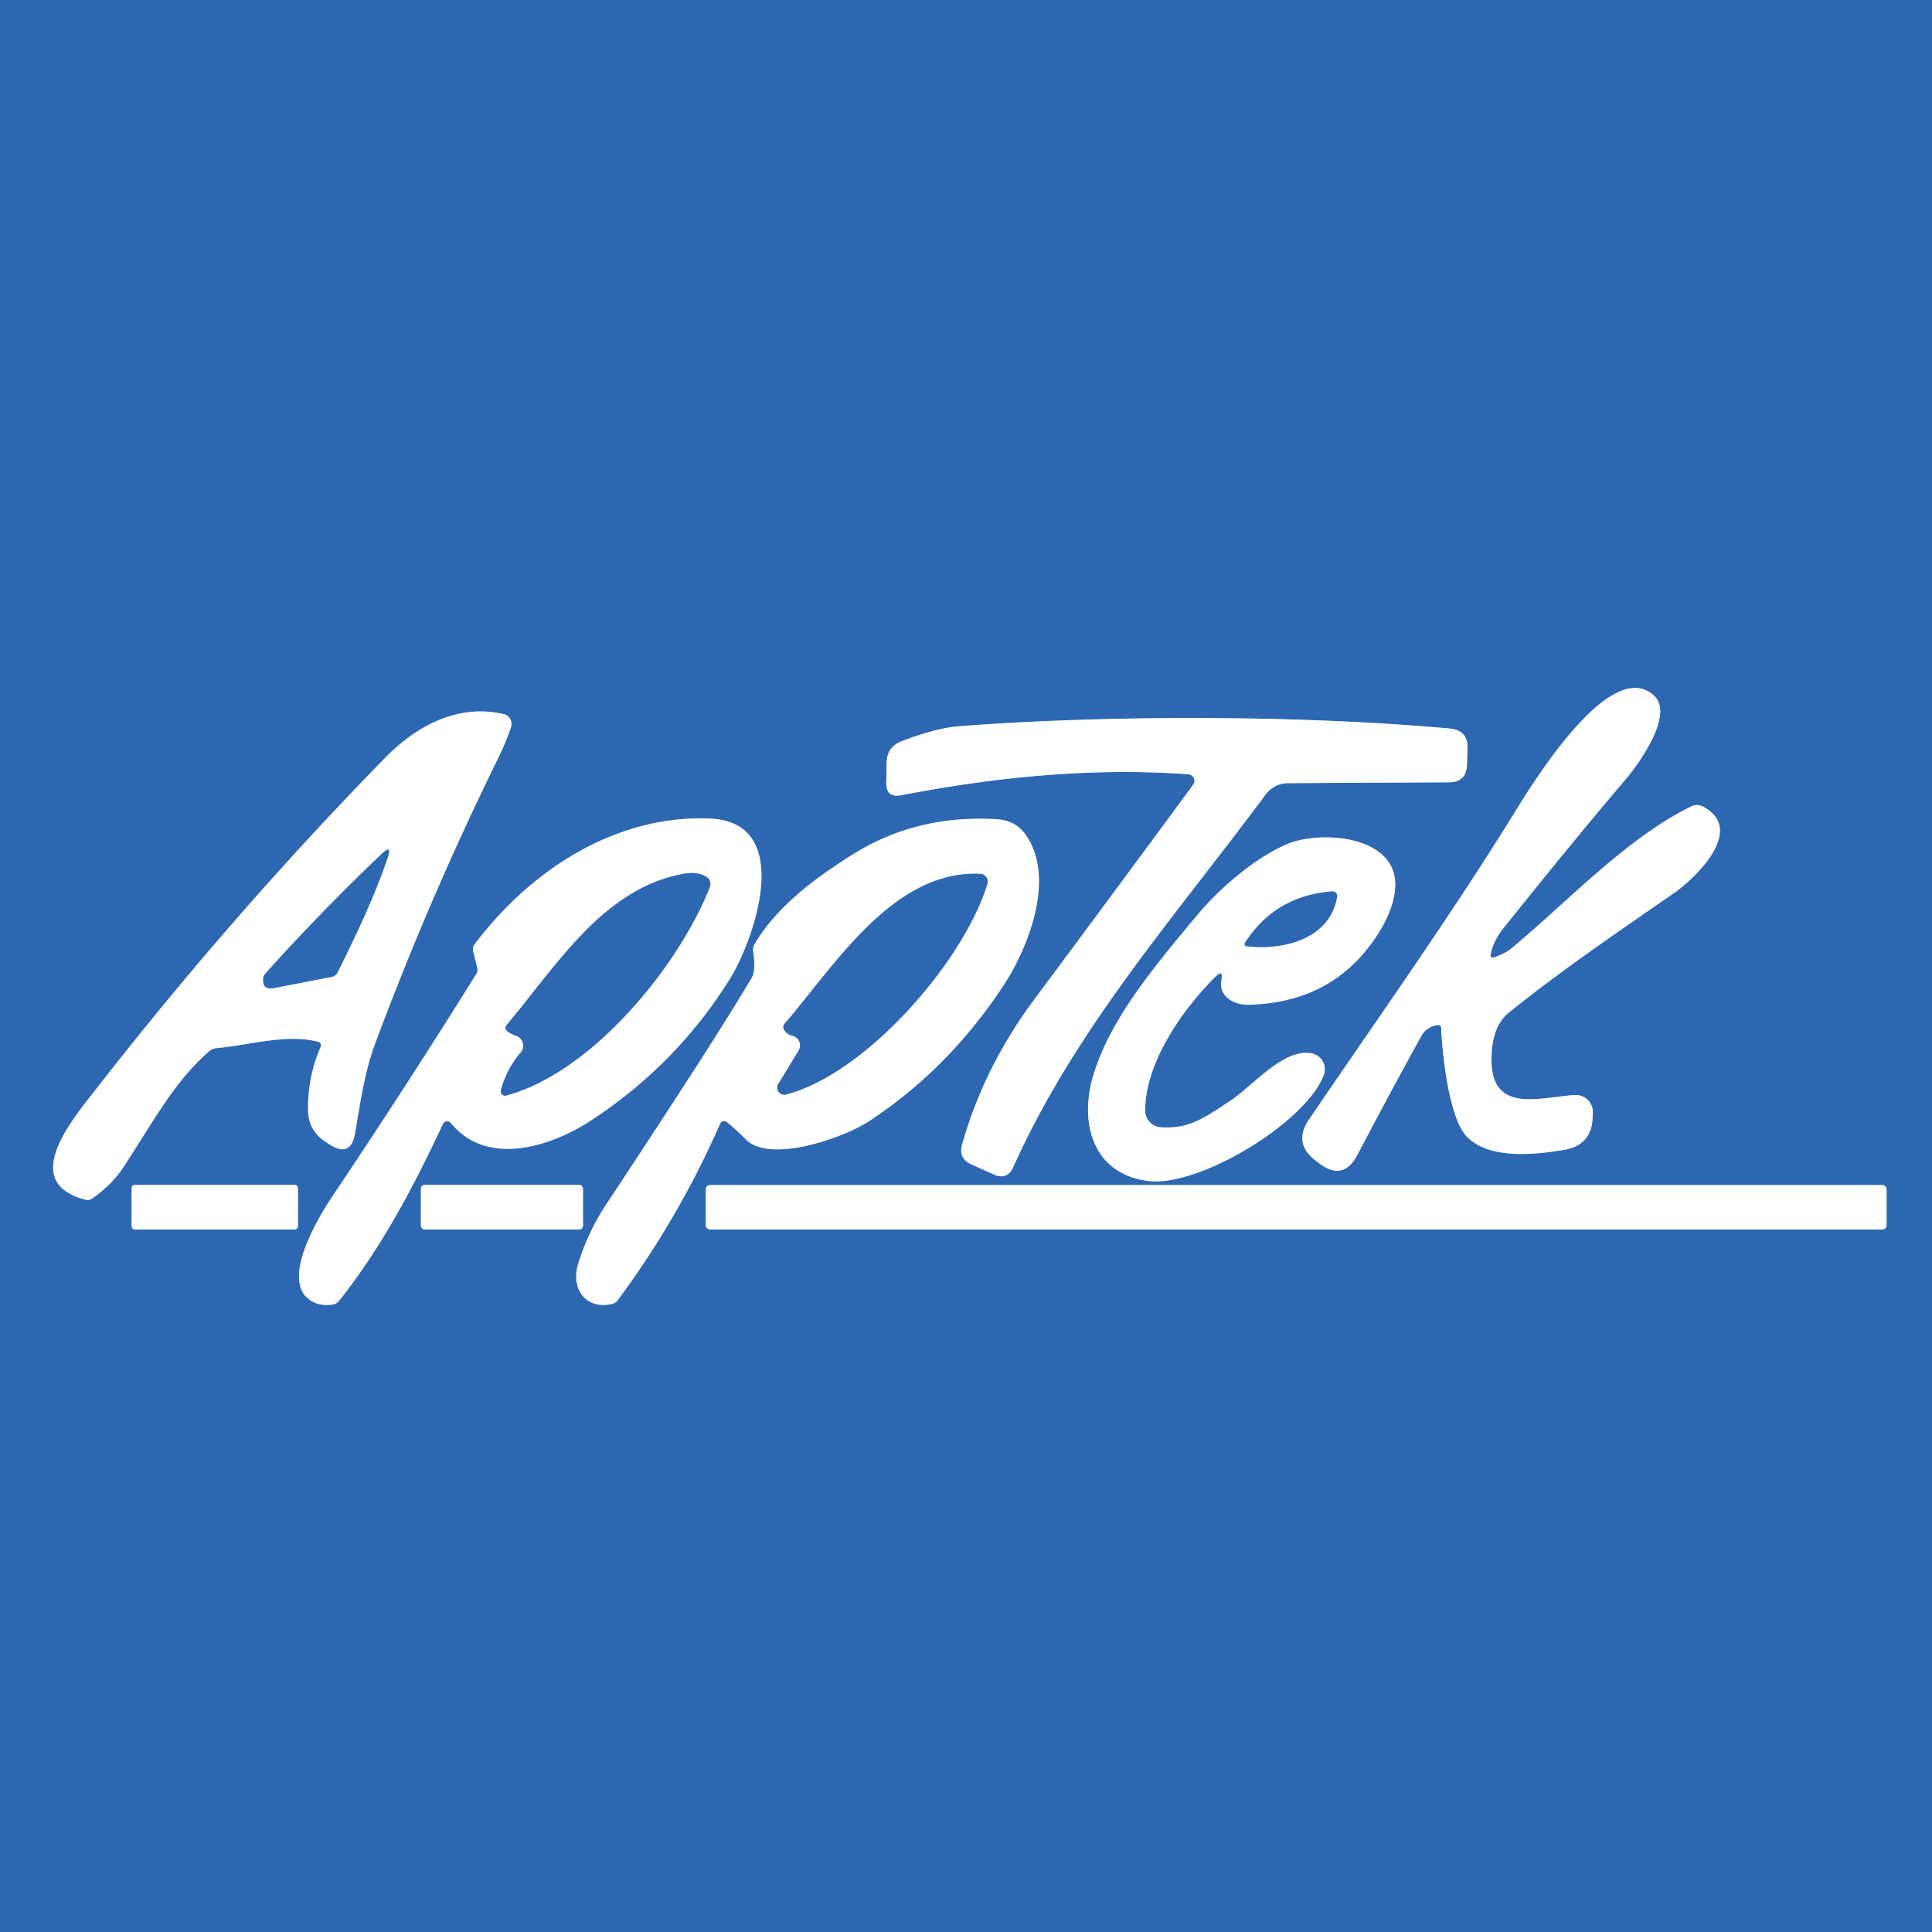
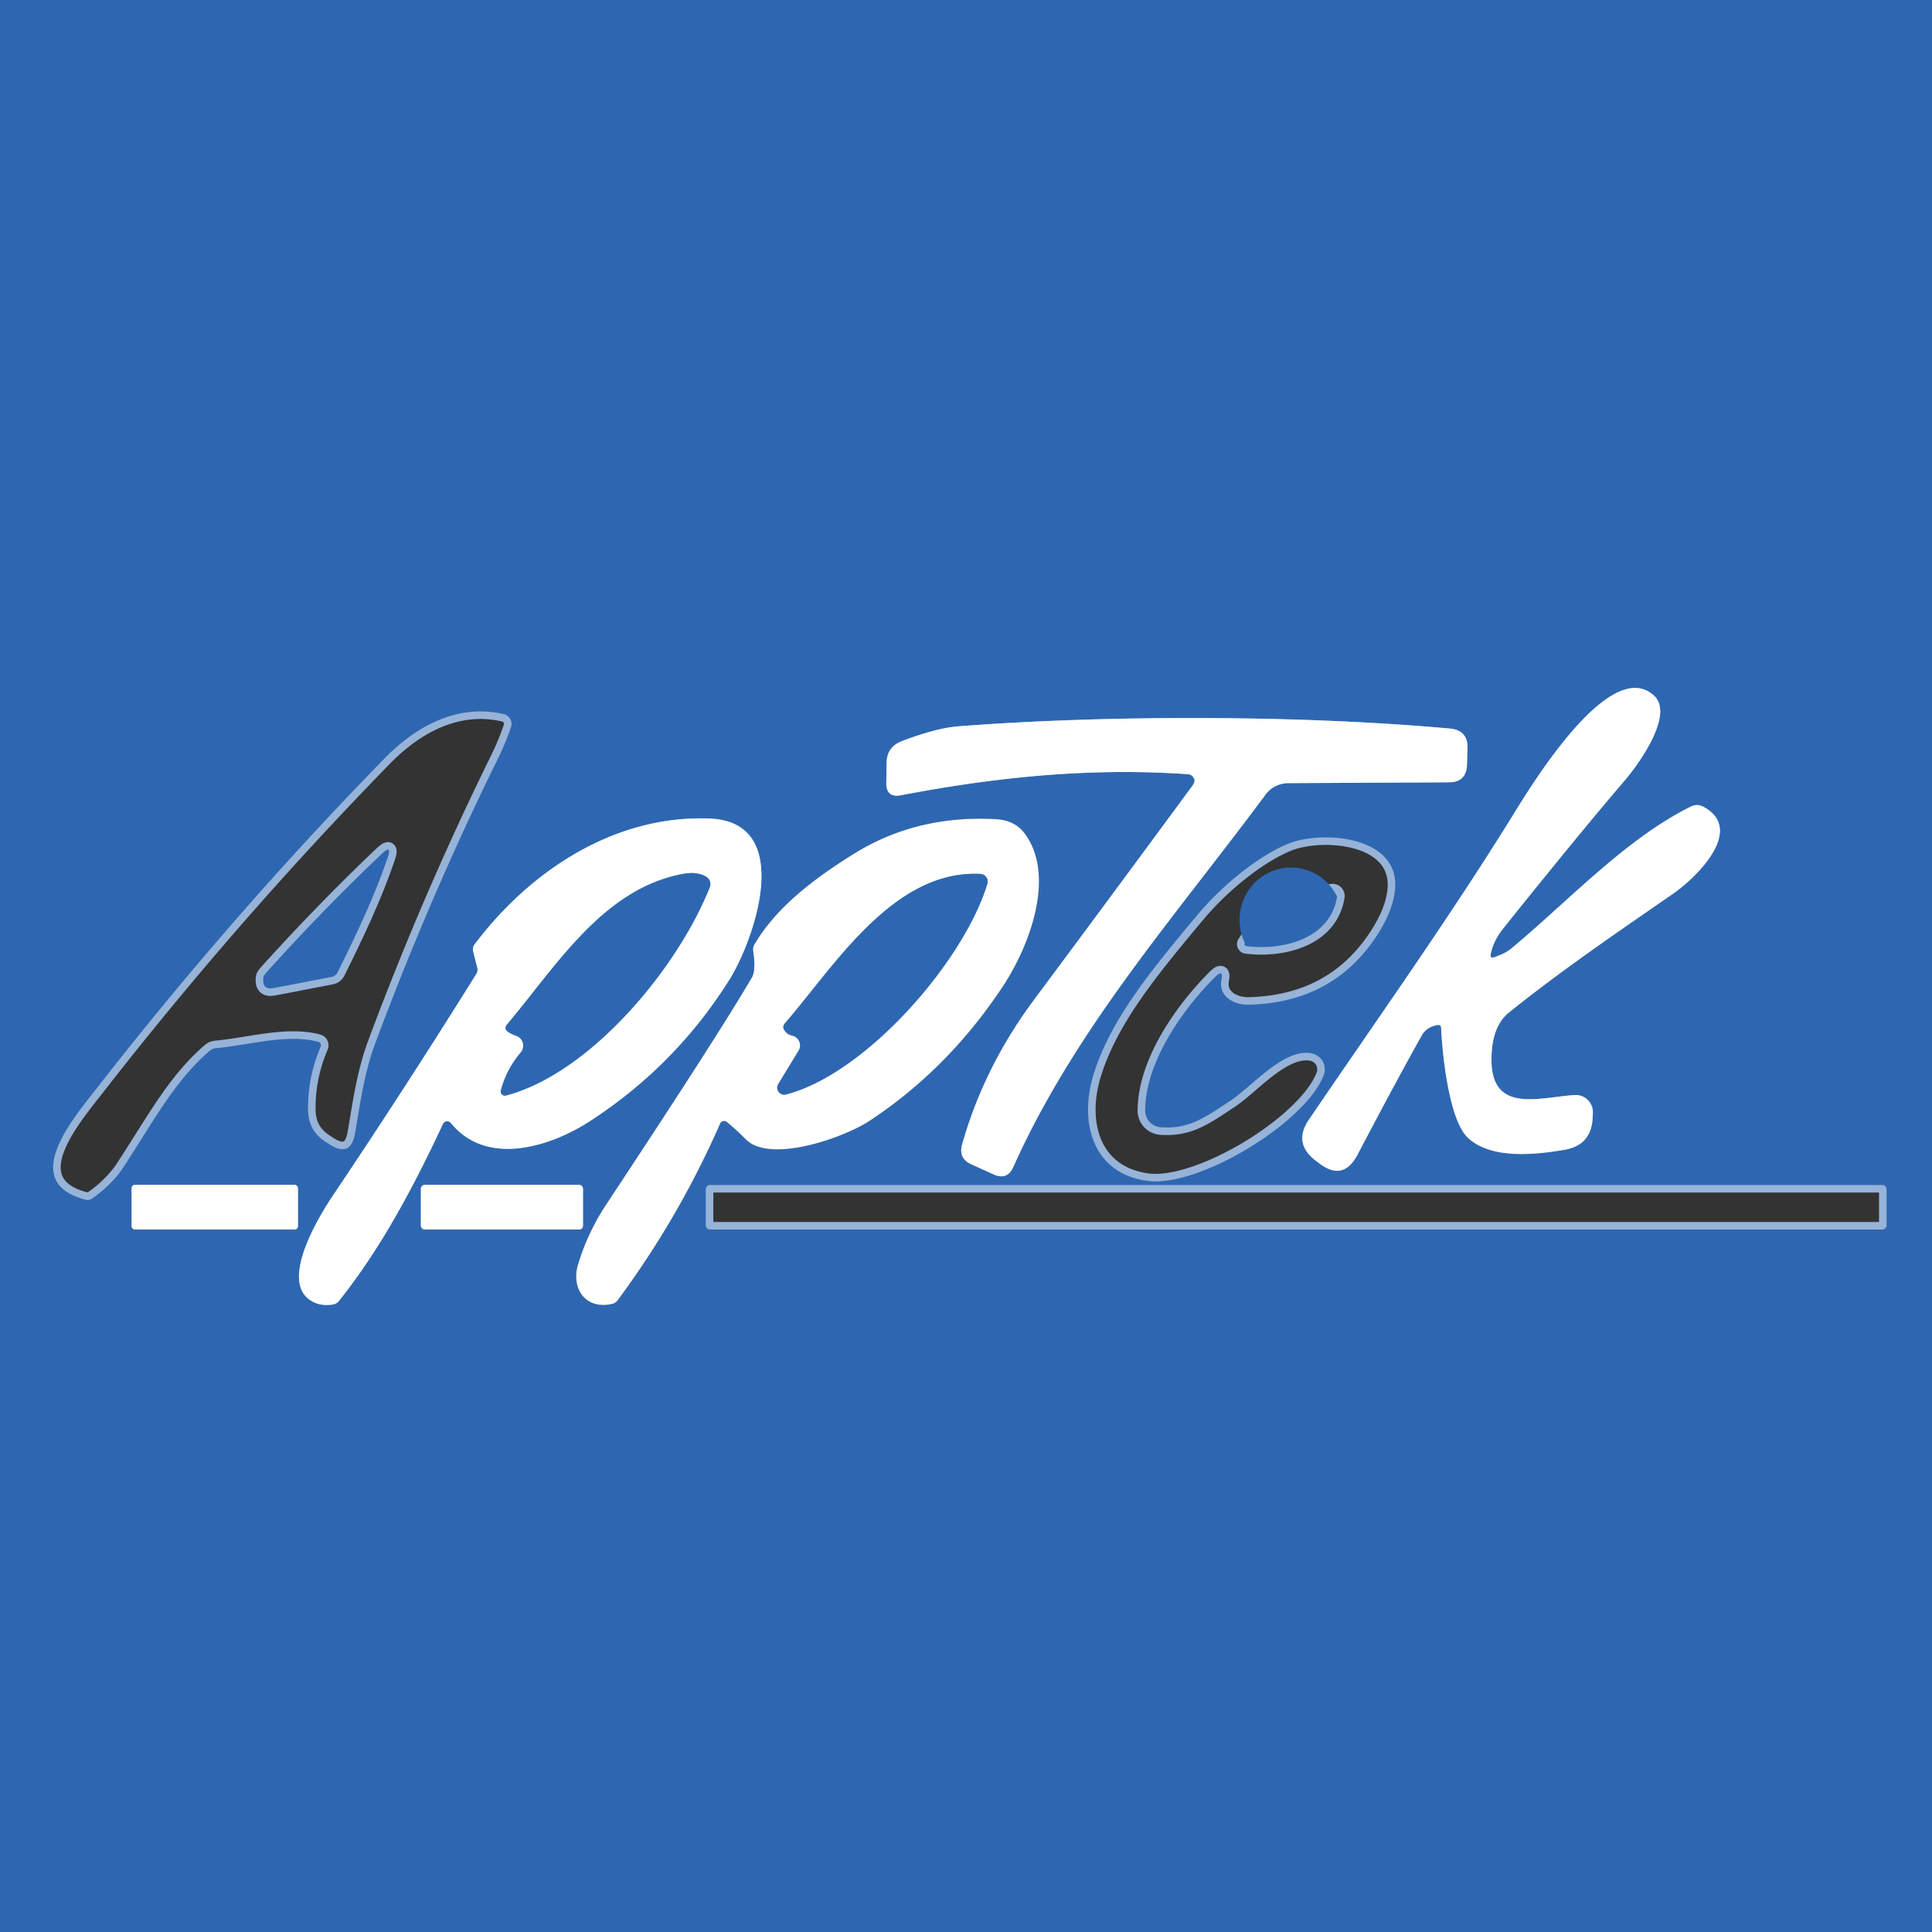
<svg xmlns="http://www.w3.org/2000/svg" viewBox="0.00 0.00 256.00 256.00" version="1.1">
  <rect x="0.00" y="0.00" width="256.00" height="256.00" fill="#333333" stroke="none" />
  <g stroke-linecap="butt" fill="none" stroke-width="2.00">
    <path d="M 190.96 136.23   C 191.13 139.87 192.02 148.41 194.50 150.75   C 197.52 153.60 203.23 153.05 207.30 152.35   Q 210.87 151.74 211.03 148.12   L 211.06 147.47   A 2.27 2.27 0.0 0 0 208.67 145.10   C 204.15 145.36 197.67 147.66 197.63 140.50   Q 197.60 136.06 199.92 134.18   C 206.97 128.50 214.36 123.50 221.79 118.35   C 224.73 116.31 231.38 109.86 225.64 106.87   A 1.68 1.68 0.0 0 0 224.11 106.85   C 215.45 111.09 207.69 119.53 200.21 125.72   Q 199.49 126.32 198.04 126.83   Q 197.40 127.06 197.53 126.39   Q 197.88 124.66 199.21 122.99   Q 209.18 110.54 215.33 103.36   C 217.05 101.35 221.91 94.69 219.16 92.17   C 213.47 86.95 203.31 103.42 200.65 107.73   C 192.18 121.44 182.82 134.57 173.44 148.36   Q 171.32 151.47 174.31 153.77   L 174.79 154.13   Q 177.99 156.59 179.87 153.01   Q 184.97 143.30 188.39 137.19   Q 189.01 136.09 190.46 135.82   Q 190.94 135.74 190.96 136.23" stroke="#97b3d8" />
    <path d="M 42.18 138.05   A 0.49 0.48 -70.4 0 1 42.49 138.71   Q 40.75 142.75 40.82 147.12   Q 40.86 149.82 43.13 151.29   L 43.65 151.63   Q 46.48 153.46 47.05 150.14   C 47.76 145.99 48.29 142.06 49.78 138.09   Q 56.93 118.90 65.98 100.52   Q 67.04 98.35 67.71 96.34   A 1.33 1.32 -74.2 0 0 66.76 94.63   C 60.62 93.19 55.10 96.25 50.98 100.47   Q 30.60 121.35 12.69 144.37   C 9.59 148.35 2.45 156.70 11.36 158.97   Q 11.82 159.08 12.21 158.81   Q 14.85 156.96 16.38 154.62   C 20.54 148.25 23.12 143.30 27.74 139.27   Q 28.11 138.94 28.61 138.89   C 32.97 138.50 38.04 136.93 42.18 138.05" stroke="#97b3d8" />
    <path d="M 158.25 103.23   Q 158.40 103.58 157.94 104.20   Q 147.51 118.38 137.01 132.49   Q 130.38 141.41 127.49 151.64   Q 126.96 153.48 128.71 154.28   L 131.68 155.62   Q 133.46 156.42 134.26 154.64   C 142.51 136.26 155.65 121.52 167.68 105.30   A 3.77 3.76 18.0 0 1 170.69 103.77   L 192.00 103.66   Q 194.31 103.64 194.38 101.34   L 194.45 99.17   Q 194.53 96.76 192.13 96.54   C 172.17 94.72 146.34 94.74 127.00 96.24   Q 124.06 96.47 119.51 98.20   Q 117.51 98.96 117.48 101.09   L 117.44 103.72   Q 117.41 105.75 119.40 105.37   C 132.01 102.96 144.54 101.68 157.44 102.59   Q 157.99 102.63 158.25 103.23" stroke="#97b3d8" />
    <path d="M 58.69 148.93   A 0.63 0.62 37.9 0 1 59.74 148.80   C 64.66 154.83 73.33 151.70 78.13 148.58   Q 89.51 141.20 96.66 129.79   C 99.92 124.59 105.45 108.90 94.01 108.46   C 81.41 107.98 70.19 115.42 62.88 125.15   A 1.10 1.08 -34.3 0 0 62.70 126.07   L 63.25 128.25   Q 63.35 128.68 63.12 129.05   Q 53.83 143.95 44.04 158.53   C 42.04 161.52 37.54 169.17 40.73 171.99   Q 42.08 173.17 44.11 172.85   Q 44.60 172.77 44.91 172.38   C 50.56 165.31 54.91 157.03 58.69 148.93" stroke="#97b3d8" />
-     <path d="M 96.31 148.67   Q 97.54 149.67 98.81 150.96   C 102.00 154.21 111.77 150.80 115.25 148.50   Q 125.77 141.55 133.01 130.51   C 136.34 125.42 139.96 116.12 135.80 110.47   Q 134.49 108.69 132.01 108.55   Q 121.50 107.94 113.13 113.14   C 108.22 116.20 102.97 120.03 99.98 125.12   A 1.49 1.48 -34.3 0 0 99.80 126.06   Q 100.19 128.56 99.61 129.55   Q 95.14 137.20 80.35 159.56   Q 77.89 163.28 76.60 167.51   C 75.61 170.77 77.61 173.57 81.11 172.78   A 1.31 1.30 -78.3 0 0 81.84 172.30   Q 89.95 161.36 95.42 148.89   A 0.57 0.57 0.0 0 1 96.31 148.67" stroke="#97b3d8" />
    <path d="M 161.85 129.87   C 161.44 132.00 163.47 133.18 165.45 133.13   Q 176.35 132.87 182.14 124.42   Q 184.65 120.75 184.86 117.70   C 185.36 110.66 174.98 109.99 170.59 111.84   C 166.64 113.49 161.93 117.35 158.77 121.11   C 152.47 128.62 147.32 134.94 145.02 142.00   C 142.82 148.73 144.81 155.52 152.08 156.48   C 158.86 157.37 173.08 148.71 175.41 142.43   A 2.15 2.15 0.0 0 0 173.86 139.59   C 170.20 138.79 165.98 143.89 163.08 145.82   C 159.58 148.14 157.53 149.63 153.81 149.37   A 2.22 2.21 1.9 0 1 151.74 147.16   C 151.75 140.78 156.68 133.76 161.03 129.44   Q 162.14 128.34 161.85 129.87" stroke="#97b3d8" />
    <path d="M 39.48 157.44   A 0.44 0.44 0.0 0 0 39.04 157.00   L 17.88 157.00   A 0.44 0.44 0.0 0 0 17.44 157.44   L 17.44 162.48   A 0.44 0.44 0.0 0 0 17.88 162.92   L 39.04 162.92   A 0.44 0.44 0.0 0 0 39.48 162.48   L 39.48 157.44" stroke="#97b3d8" />
    <path d="M 77.25 157.51   A 0.51 0.51 0.0 0 0 76.74 157.00   L 56.28 157.00   A 0.51 0.51 0.0 0 0 55.77 157.51   L 55.77 162.41   A 0.51 0.51 0.0 0 0 56.28 162.92   L 76.74 162.92   A 0.51 0.51 0.0 0 0 77.25 162.41   L 77.25 157.51" stroke="#97b3d8" />
    <path d="M 249.98 157.59   A 0.57 0.57 0.0 0 0 249.41 157.02   L 94.09 157.02   A 0.57 0.57 0.0 0 0 93.52 157.59   L 93.52 162.35   A 0.57 0.57 0.0 0 0 94.09 162.92   L 249.41 162.92   A 0.57 0.57 0.0 0 0 249.98 162.35   L 249.98 157.59" stroke="#97b3d8" />
    <path d="M 44.76 128.79   C 47.27 123.74 49.65 118.70 51.36 113.67   Q 52.00 111.79 50.56 113.16   Q 42.91 120.43 35.56 128.56   Q 34.93 129.26 34.91 129.43   Q 34.64 131.24 36.29 130.92   L 43.90 129.45   Q 44.49 129.34 44.76 128.79" stroke="#97b3d8" />
    <path d="M 68.38 137.24   A 1.39 1.39 0.0 0 1 69.00 139.46   Q 67.11 141.68 66.37 144.47   A 0.56 0.56 0.0 0 0 67.06 145.16   C 78.20 142.21 89.74 128.39 94.05 117.56   A 1.14 1.13 -64.1 0 0 93.57 116.17   Q 92.37 115.45 90.50 115.80   C 79.90 117.75 73.69 128.05 67.17 135.77   Q 66.75 136.27 67.26 136.67   Q 67.73 137.03 68.38 137.24" stroke="#97b3d8" />
    <path d="M 104.98 137.23   A 1.33 1.32 -68.0 0 1 105.82 139.22   L 103.13 143.63   A 0.93 0.93 0.0 0 0 104.16 145.02   C 114.74 142.28 127.71 127.39 130.83 117.11   A 1.02 1.01 10.0 0 0 129.91 115.80   C 118.33 115.21 110.47 128.16 104.00 135.60   Q 103.63 136.02 103.93 136.50   Q 104.28 137.07 104.98 137.23" stroke="#97b3d8" />
    <path d="M 165.14 125.37   C 169.95 125.97 176.27 124.45 177.17 118.81   A 0.60 0.59 -87.7 0 0 176.54 118.12   Q 169.00 118.67 164.95 124.95   A 0.28 0.27 -69.6 0 0 165.14 125.37" stroke="#97b3d8" />
  </g>
  <path d="M 0.00 0.00   L 256.00 0.00   L 256.00 256.00   L 0.00 256.00   L 0.00 0.00   Z   M 190.96 136.23   C 191.13 139.87 192.02 148.41 194.50 150.75   C 197.52 153.60 203.23 153.05 207.30 152.35   Q 210.87 151.74 211.03 148.12   L 211.06 147.47   A 2.27 2.27 0.0 0 0 208.67 145.10   C 204.15 145.36 197.67 147.66 197.63 140.50   Q 197.60 136.06 199.92 134.18   C 206.97 128.50 214.36 123.50 221.79 118.35   C 224.73 116.31 231.38 109.86 225.64 106.87   A 1.68 1.68 0.0 0 0 224.11 106.85   C 215.45 111.09 207.69 119.53 200.21 125.72   Q 199.49 126.32 198.04 126.83   Q 197.40 127.06 197.53 126.39   Q 197.88 124.66 199.21 122.99   Q 209.18 110.54 215.33 103.36   C 217.05 101.35 221.91 94.69 219.16 92.17   C 213.47 86.95 203.31 103.42 200.65 107.73   C 192.18 121.44 182.82 134.57 173.44 148.36   Q 171.32 151.47 174.31 153.77   L 174.79 154.13   Q 177.99 156.59 179.87 153.01   Q 184.97 143.30 188.39 137.19   Q 189.01 136.09 190.46 135.82   Q 190.94 135.74 190.96 136.23   Z   M 42.18 138.05   A 0.49 0.48 -70.4 0 1 42.49 138.71   Q 40.75 142.75 40.82 147.12   Q 40.86 149.82 43.13 151.29   L 43.65 151.63   Q 46.48 153.46 47.05 150.14   C 47.76 145.99 48.29 142.06 49.78 138.09   Q 56.93 118.90 65.98 100.52   Q 67.04 98.35 67.71 96.34   A 1.33 1.32 -74.2 0 0 66.76 94.63   C 60.62 93.19 55.10 96.25 50.98 100.47   Q 30.60 121.35 12.69 144.37   C 9.59 148.35 2.45 156.70 11.36 158.97   Q 11.82 159.08 12.21 158.81   Q 14.85 156.96 16.38 154.62   C 20.54 148.25 23.12 143.30 27.74 139.27   Q 28.11 138.94 28.61 138.89   C 32.97 138.50 38.04 136.93 42.18 138.05   Z   M 158.25 103.23   Q 158.40 103.58 157.94 104.20   Q 147.51 118.38 137.01 132.49   Q 130.38 141.41 127.49 151.64   Q 126.96 153.48 128.71 154.28   L 131.68 155.62   Q 133.46 156.42 134.26 154.64   C 142.51 136.26 155.65 121.52 167.68 105.30   A 3.77 3.76 18.0 0 1 170.69 103.77   L 192.00 103.66   Q 194.31 103.64 194.38 101.34   L 194.45 99.17   Q 194.53 96.76 192.13 96.54   C 172.17 94.72 146.34 94.74 127.00 96.24   Q 124.06 96.47 119.51 98.20   Q 117.51 98.96 117.48 101.09   L 117.44 103.72   Q 117.41 105.75 119.40 105.37   C 132.01 102.96 144.54 101.68 157.44 102.59   Q 157.99 102.63 158.25 103.23   Z   M 58.69 148.93   A 0.63 0.62 37.9 0 1 59.74 148.80   C 64.66 154.83 73.33 151.70 78.13 148.58   Q 89.51 141.20 96.66 129.79   C 99.92 124.59 105.45 108.90 94.01 108.46   C 81.41 107.98 70.19 115.42 62.88 125.15   A 1.10 1.08 -34.3 0 0 62.70 126.07   L 63.25 128.25   Q 63.35 128.68 63.12 129.05   Q 53.83 143.95 44.04 158.53   C 42.04 161.52 37.54 169.17 40.73 171.99   Q 42.08 173.17 44.11 172.85   Q 44.60 172.77 44.91 172.38   C 50.56 165.31 54.91 157.03 58.69 148.93   Z   M 96.31 148.67   Q 97.54 149.67 98.81 150.96   C 102.00 154.21 111.77 150.80 115.25 148.50   Q 125.77 141.55 133.01 130.51   C 136.34 125.42 139.96 116.12 135.80 110.47   Q 134.49 108.69 132.01 108.55   Q 121.50 107.94 113.13 113.14   C 108.22 116.20 102.97 120.03 99.98 125.12   A 1.49 1.48 -34.3 0 0 99.80 126.06   Q 100.19 128.56 99.61 129.55   Q 95.14 137.20 80.35 159.56   Q 77.89 163.28 76.60 167.51   C 75.61 170.77 77.61 173.57 81.11 172.78   A 1.31 1.30 -78.3 0 0 81.84 172.30   Q 89.95 161.36 95.42 148.89   A 0.57 0.57 0.0 0 1 96.31 148.67   Z   M 161.85 129.87   C 161.44 132.00 163.47 133.18 165.45 133.13   Q 176.35 132.87 182.14 124.42   Q 184.65 120.75 184.86 117.70   C 185.36 110.66 174.98 109.99 170.59 111.84   C 166.64 113.49 161.93 117.35 158.77 121.11   C 152.47 128.62 147.32 134.94 145.02 142.00   C 142.82 148.73 144.81 155.52 152.08 156.48   C 158.86 157.37 173.08 148.71 175.41 142.43   A 2.15 2.15 0.0 0 0 173.86 139.59   C 170.20 138.79 165.98 143.89 163.08 145.82   C 159.58 148.14 157.53 149.63 153.81 149.37   A 2.22 2.21 1.9 0 1 151.74 147.16   C 151.75 140.78 156.68 133.76 161.03 129.44   Q 162.14 128.34 161.85 129.87   Z   M 39.48 157.44   A 0.44 0.44 0.0 0 0 39.04 157.00   L 17.88 157.00   A 0.44 0.44 0.0 0 0 17.44 157.44   L 17.44 162.48   A 0.44 0.44 0.0 0 0 17.88 162.92   L 39.04 162.92   A 0.44 0.44 0.0 0 0 39.48 162.48   L 39.48 157.44   Z   M 77.25 157.51   A 0.51 0.51 0.0 0 0 76.74 157.00   L 56.28 157.00   A 0.51 0.51 0.0 0 0 55.77 157.51   L 55.77 162.41   A 0.51 0.51 0.0 0 0 56.28 162.92   L 76.74 162.92   A 0.51 0.51 0.0 0 0 77.25 162.41   L 77.25 157.51   Z   M 249.98 157.59   A 0.57 0.57 0.0 0 0 249.41 157.02   L 94.09 157.02   A 0.57 0.57 0.0 0 0 93.52 157.59   L 93.52 162.35   A 0.57 0.57 0.0 0 0 94.09 162.92   L 249.41 162.92   A 0.57 0.57 0.0 0 0 249.98 162.35   L 249.98 157.59   Z" fill="#2e67b1" />
  <path d="M 190.46 135.82   Q 189.01 136.09 188.39 137.19   Q 184.97 143.30 179.87 153.01   Q 177.99 156.59 174.79 154.13   L 174.31 153.77   Q 171.32 151.47 173.44 148.36   C 182.82 134.57 192.18 121.44 200.65 107.73   C 203.31 103.42 213.47 86.95 219.16 92.17   C 221.91 94.69 217.05 101.35 215.33 103.36   Q 209.18 110.54 199.21 122.99   Q 197.88 124.66 197.53 126.39   Q 197.40 127.06 198.04 126.83   Q 199.49 126.32 200.21 125.72   C 207.69 119.53 215.45 111.09 224.11 106.85   A 1.68 1.68 0.0 0 1 225.64 106.87   C 231.38 109.86 224.73 116.31 221.79 118.35   C 214.36 123.50 206.97 128.50 199.92 134.18   Q 197.60 136.06 197.63 140.50   C 197.67 147.66 204.15 145.36 208.67 145.10   A 2.27 2.27 0.0 0 1 211.06 147.47   L 211.03 148.12   Q 210.87 151.74 207.30 152.35   C 203.23 153.05 197.52 153.60 194.50 150.75   C 192.02 148.41 191.13 139.87 190.96 136.23   Q 190.94 135.74 190.46 135.82   Z" fill="#ffffff" />
-   <path d="M 42.18 138.05   C 38.04 136.93 32.97 138.50 28.61 138.89   Q 28.11 138.94 27.74 139.27   C 23.12 143.30 20.54 148.25 16.38 154.62   Q 14.85 156.96 12.21 158.81   Q 11.82 159.08 11.36 158.97   C 2.45 156.70 9.59 148.35 12.69 144.37   Q 30.60 121.35 50.98 100.47   C 55.10 96.25 60.62 93.19 66.76 94.63   A 1.33 1.32 -74.2 0 1 67.71 96.34   Q 67.04 98.35 65.98 100.52   Q 56.93 118.90 49.78 138.09   C 48.29 142.06 47.76 145.99 47.05 150.14   Q 46.48 153.46 43.65 151.63   L 43.13 151.29   Q 40.86 149.82 40.82 147.12   Q 40.75 142.75 42.49 138.71   A 0.49 0.48 -70.4 0 0 42.18 138.05   Z   M 44.76 128.79   C 47.27 123.74 49.65 118.70 51.36 113.67   Q 52.00 111.79 50.56 113.16   Q 42.91 120.43 35.56 128.56   Q 34.93 129.26 34.91 129.43   Q 34.64 131.24 36.29 130.92   L 43.90 129.45   Q 44.49 129.34 44.76 128.79   Z" fill="#ffffff" />
  <path d="M 158.25 103.23   Q 157.99 102.63 157.44 102.59   C 144.54 101.68 132.01 102.96 119.40 105.37   Q 117.41 105.75 117.44 103.72   L 117.48 101.09   Q 117.51 98.96 119.51 98.20   Q 124.06 96.47 127.00 96.24   C 146.34 94.74 172.17 94.72 192.13 96.54   Q 194.53 96.76 194.45 99.17   L 194.38 101.34   Q 194.31 103.64 192.00 103.66   L 170.69 103.77   A 3.77 3.76 18.0 0 0 167.68 105.30   C 155.65 121.52 142.51 136.26 134.26 154.64   Q 133.46 156.42 131.68 155.62   L 128.71 154.28   Q 126.96 153.48 127.49 151.64   Q 130.38 141.41 137.01 132.49   Q 147.51 118.38 157.94 104.20   Q 158.40 103.58 158.25 103.23   Z" fill="#ffffff" />
  <path d="M 58.69 148.93   C 54.91 157.03 50.56 165.31 44.91 172.38   Q 44.60 172.77 44.11 172.85   Q 42.08 173.17 40.73 171.99   C 37.54 169.17 42.04 161.52 44.04 158.53   Q 53.83 143.95 63.12 129.05   Q 63.35 128.68 63.25 128.25   L 62.70 126.07   A 1.10 1.08 -34.3 0 1 62.88 125.15   C 70.19 115.42 81.41 107.98 94.01 108.46   C 105.45 108.90 99.92 124.59 96.66 129.79   Q 89.51 141.20 78.13 148.58   C 73.33 151.70 64.66 154.83 59.74 148.80   A 0.63 0.62 37.9 0 0 58.69 148.93   Z   M 68.38 137.24   A 1.39 1.39 0.0 0 1 69.00 139.46   Q 67.11 141.68 66.37 144.47   A 0.56 0.56 0.0 0 0 67.06 145.16   C 78.20 142.21 89.74 128.39 94.05 117.56   A 1.14 1.13 -64.1 0 0 93.57 116.17   Q 92.37 115.45 90.50 115.80   C 79.90 117.75 73.69 128.05 67.17 135.77   Q 66.75 136.27 67.26 136.67   Q 67.73 137.03 68.38 137.24   Z" fill="#ffffff" />
  <path d="M 96.31 148.67   A 0.57 0.57 0.0 0 0 95.42 148.89   Q 89.95 161.36 81.84 172.30   A 1.31 1.30 -78.3 0 1 81.11 172.78   C 77.61 173.57 75.61 170.77 76.60 167.51   Q 77.89 163.28 80.35 159.56   Q 95.14 137.20 99.61 129.55   Q 100.19 128.56 99.80 126.06   A 1.49 1.48 -34.3 0 1 99.98 125.12   C 102.97 120.03 108.22 116.20 113.13 113.14   Q 121.50 107.94 132.01 108.55   Q 134.49 108.69 135.80 110.47   C 139.96 116.12 136.34 125.42 133.01 130.51   Q 125.77 141.55 115.25 148.50   C 111.77 150.80 102.00 154.21 98.81 150.96   Q 97.54 149.67 96.31 148.67   Z   M 104.98 137.23   A 1.33 1.32 -68.0 0 1 105.82 139.22   L 103.13 143.63   A 0.93 0.93 0.0 0 0 104.16 145.02   C 114.74 142.28 127.71 127.39 130.83 117.11   A 1.02 1.01 10.0 0 0 129.91 115.80   C 118.33 115.21 110.47 128.16 104.00 135.60   Q 103.63 136.02 103.93 136.50   Q 104.28 137.07 104.98 137.23   Z" fill="#ffffff" />
-   <path d="M 161.85 129.87   Q 162.14 128.34 161.03 129.44   C 156.68 133.76 151.75 140.78 151.74 147.16   A 2.22 2.21 1.9 0 0 153.81 149.37   C 157.53 149.63 159.58 148.14 163.08 145.82   C 165.98 143.89 170.20 138.79 173.86 139.59   A 2.15 2.15 0.0 0 1 175.41 142.43   C 173.08 148.71 158.86 157.37 152.08 156.48   C 144.81 155.52 142.82 148.73 145.02 142.00   C 147.32 134.94 152.47 128.62 158.77 121.11   C 161.93 117.35 166.64 113.49 170.59 111.84   C 174.98 109.99 185.36 110.66 184.86 117.70   Q 184.65 120.75 182.14 124.42   Q 176.35 132.87 165.45 133.13   C 163.47 133.18 161.44 132.00 161.85 129.87   Z   M 165.14 125.37   C 169.95 125.97 176.27 124.45 177.17 118.81   A 0.60 0.59 -87.7 0 0 176.54 118.12   Q 169.00 118.67 164.95 124.95   A 0.28 0.27 -69.6 0 0 165.14 125.37   Z" fill="#ffffff" />
  <path d="M 51.36 113.67   C 49.65 118.70 47.27 123.74 44.76 128.79   Q 44.49 129.34 43.90 129.45   L 36.29 130.92   Q 34.64 131.24 34.91 129.43   Q 34.93 129.26 35.56 128.56   Q 42.91 120.43 50.56 113.16   Q 52.00 111.79 51.36 113.67   Z" fill="#2e67b1" />
  <path d="M 68.38 137.24   Q 67.73 137.03 67.26 136.67   Q 66.75 136.27 67.17 135.77   C 73.69 128.05 79.90 117.75 90.50 115.80   Q 92.37 115.45 93.57 116.17   A 1.14 1.13 -64.1 0 1 94.05 117.56   C 89.74 128.39 78.20 142.21 67.06 145.16   A 0.56 0.56 0.0 0 1 66.37 144.47   Q 67.11 141.68 69.00 139.46   A 1.39 1.39 0.0 0 0 68.38 137.24   Z" fill="#2e67b1" />
  <path d="M 104.98 137.23   Q 104.28 137.07 103.93 136.50   Q 103.63 136.02 104.00 135.60   C 110.47 128.16 118.33 115.21 129.91 115.80   A 1.02 1.01 10.0 0 1 130.83 117.11   C 127.71 127.39 114.74 142.28 104.16 145.02   A 0.93 0.93 0.0 0 1 103.13 143.63   L 105.82 139.22   A 1.33 1.32 -68.0 0 0 104.98 137.23   Z" fill="#2e67b1" />
-   <path d="M 177.17 118.81   C 176.27 124.45 169.95 125.97 165.14 125.37   A 0.28 0.27 -69.6 0 1 164.95 124.95   Q 169.00 118.67 176.54 118.12   A 0.60 0.59 -87.7 0 1 177.17 118.81   Z" fill="#2e67b1" />
+   <path d="M 177.17 118.81   C 176.27 124.45 169.95 125.97 165.14 125.37   A 0.28 0.27 -69.6 0 1 164.95 124.95   A 0.60 0.59 -87.7 0 1 177.17 118.81   Z" fill="#2e67b1" />
  <rect rx="0.44" height="5.92" width="22.04" y="157.00" x="17.44" fill="#ffffff" />
  <rect rx="0.51" height="5.92" width="21.48" y="157.00" x="55.77" fill="#ffffff" />
-   <rect rx="0.57" height="5.90" width="156.46" y="157.02" x="93.52" fill="#ffffff" />
</svg>